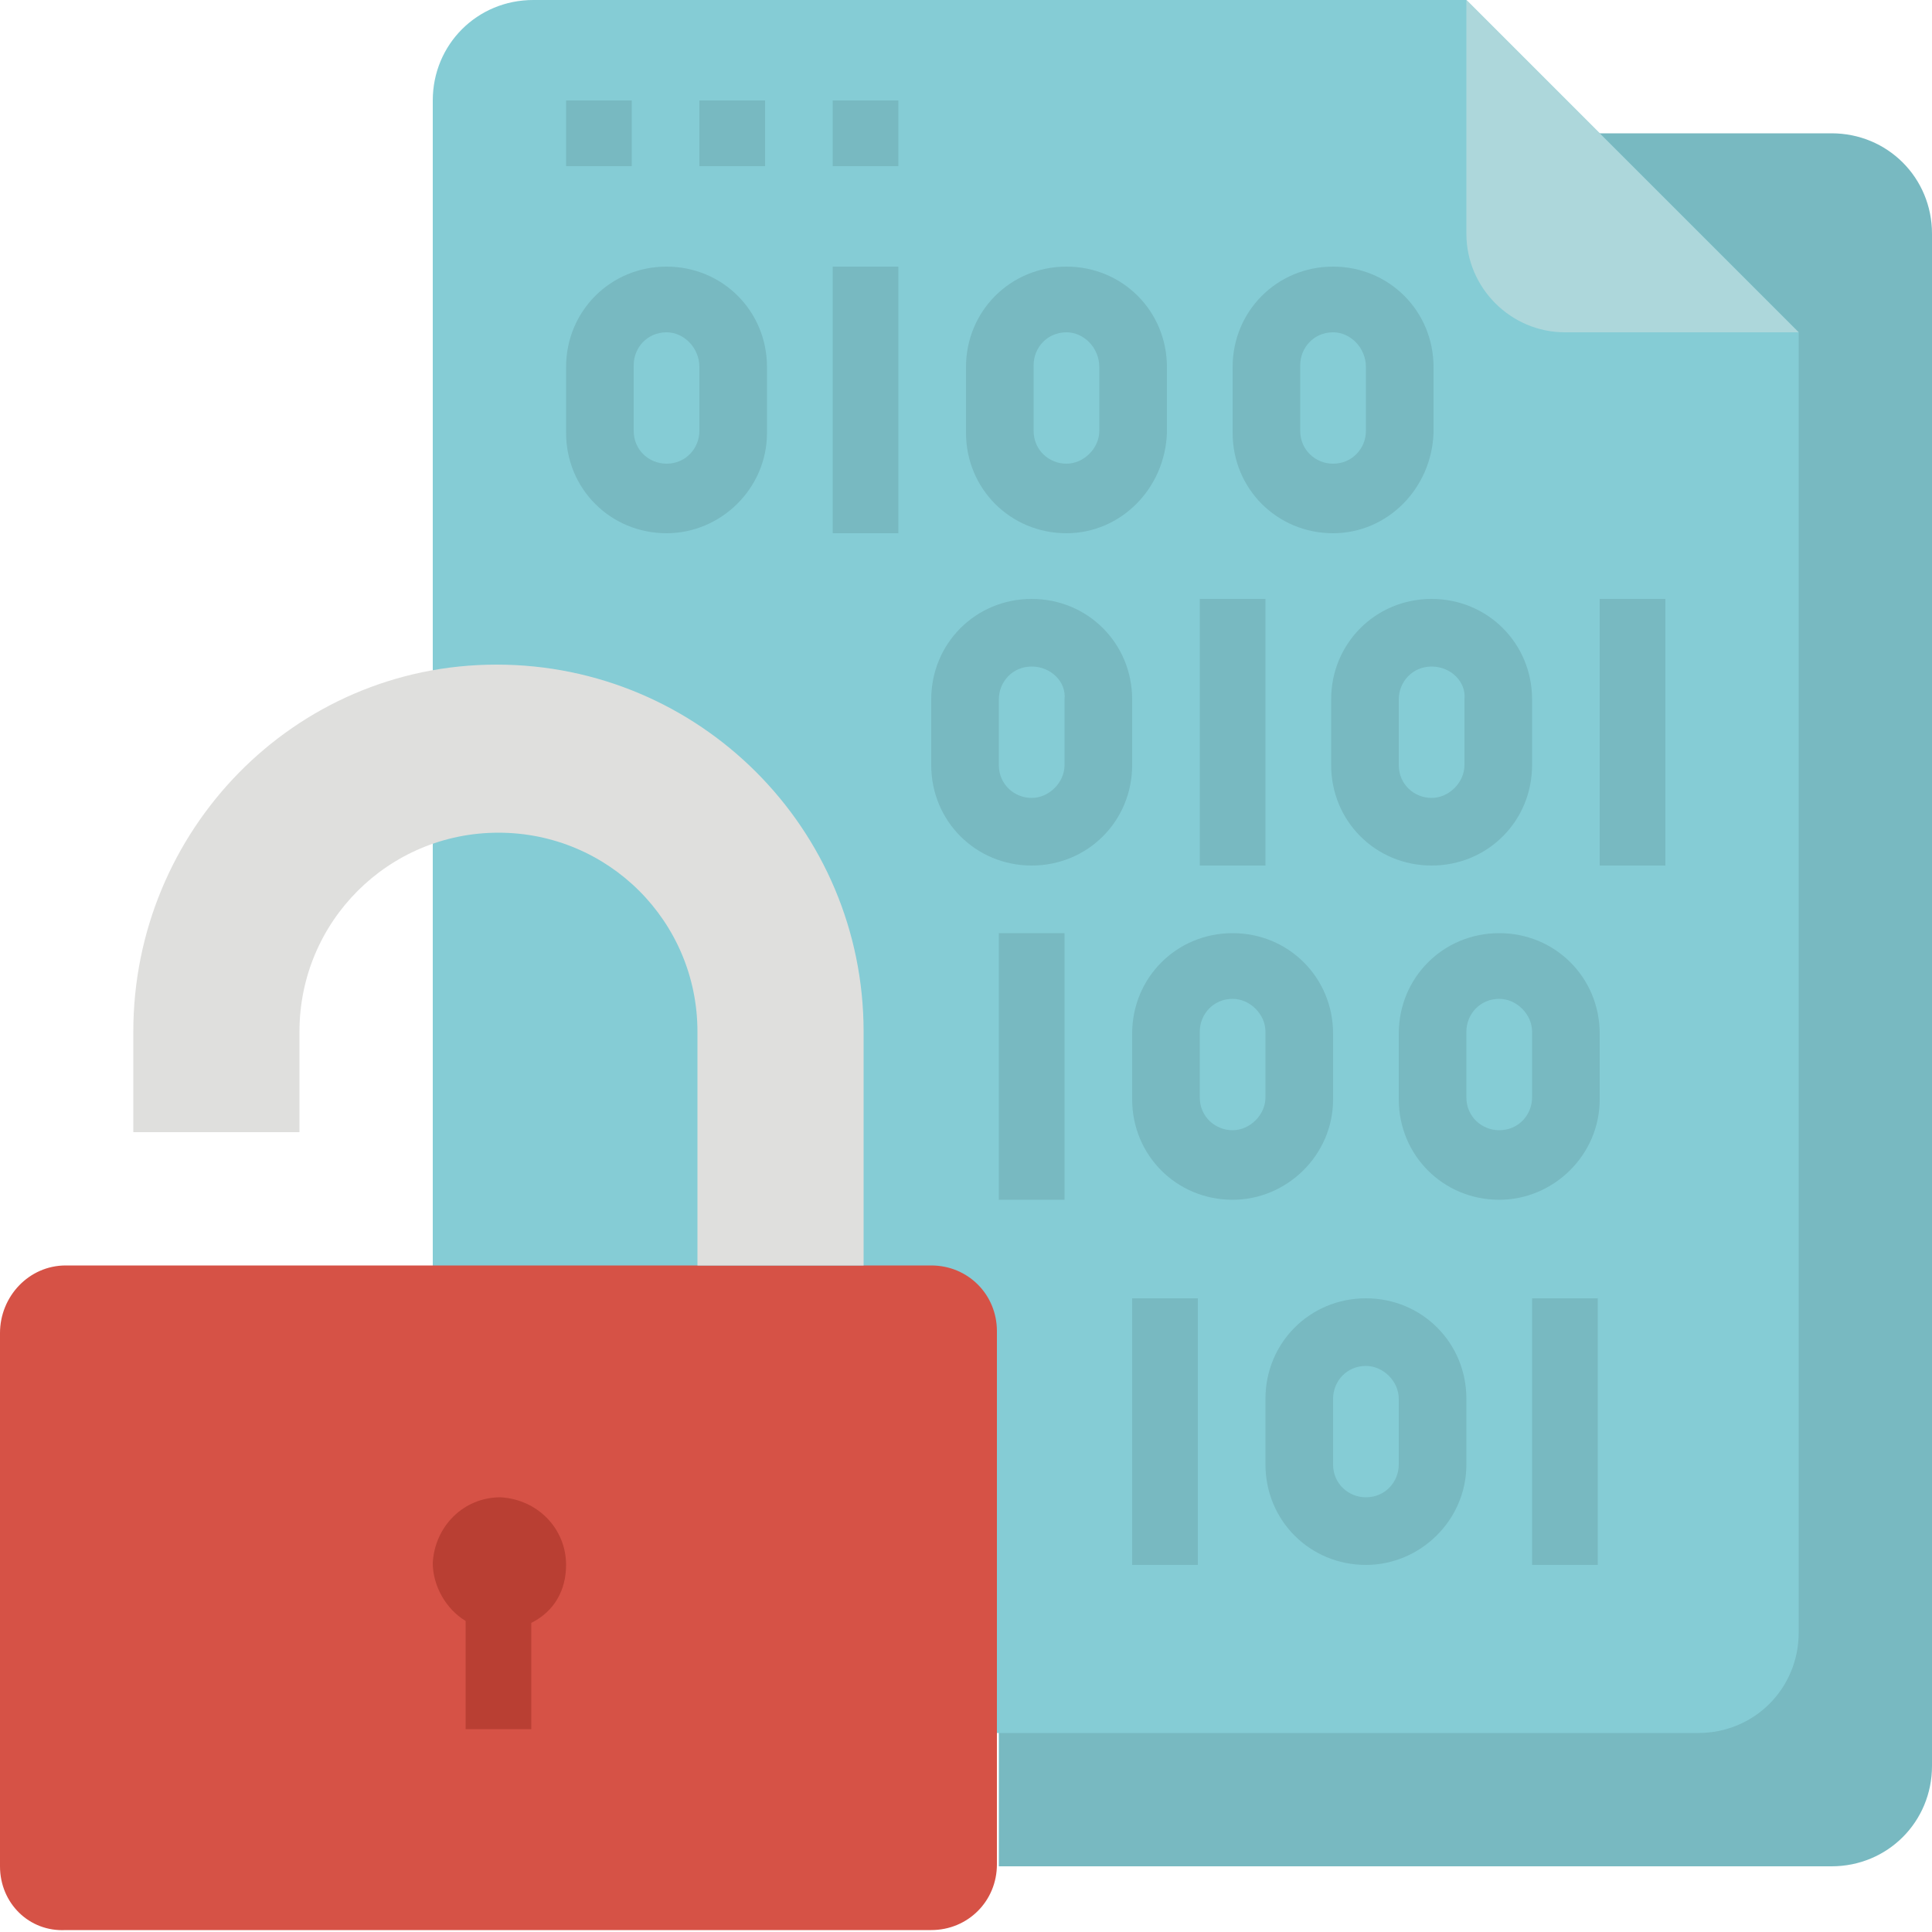
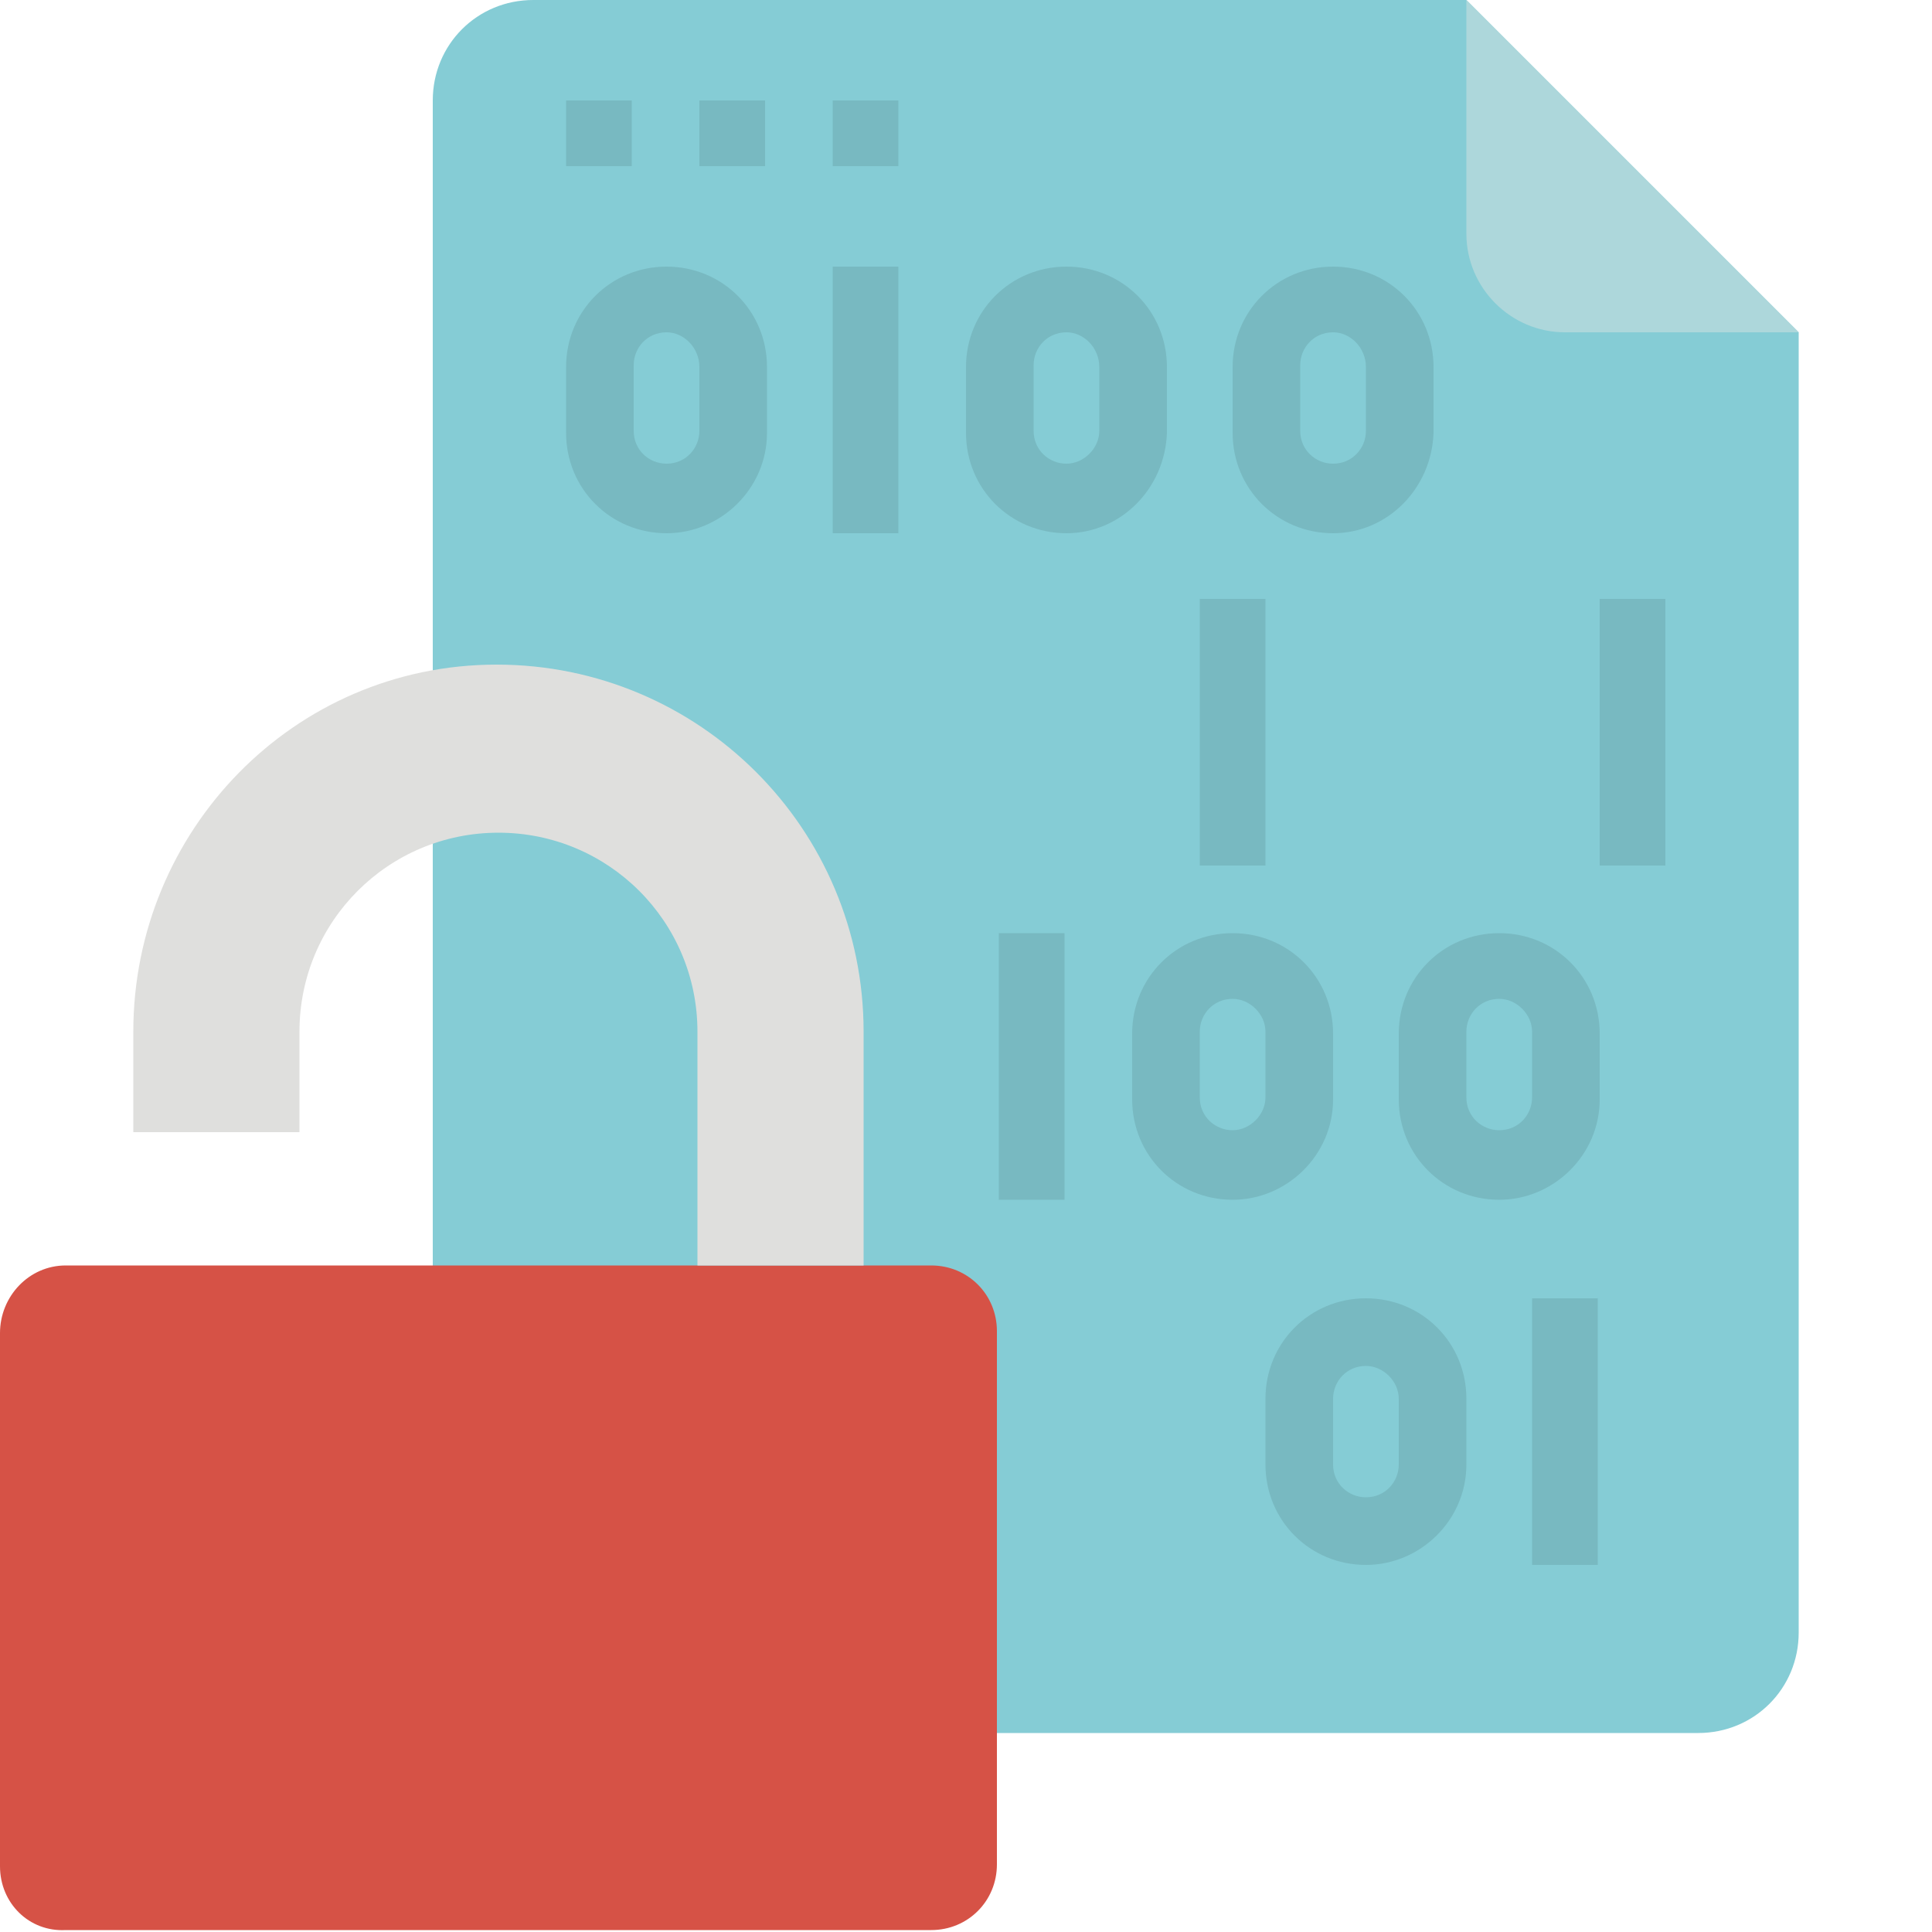
<svg xmlns="http://www.w3.org/2000/svg" version="1.1" id="Layer_1" x="0px" y="0px" width="100px" height="100px" viewBox="0 0 100 100" style="enable-background:new 0 0 100 100;" xml:space="preserve">
  <style type="text/css">
	.st0{fill:#78B9C1;}
	.st1{fill:#85CCD5;}
	.st2{fill:#ADD7DB;}
	.st3{fill:#D65246;}
	.st4{fill:#DFDFDD;}
	.st5{fill:#B93F33;}
</style>
  <g id="Flat">
-     <path class="st0" d="M94.8,6.9H51.7v89.7h43.1c2.9,0,5.2-2.3,5.2-5.2V12.1C100,9.2,97.7,6.9,94.8,6.9z" />
    <path class="st1" d="M87.9,89.7c2.9,0,5.2-2.3,5.2-5.2V17.2L75.9,0H27.6c-2.9,0-5.2,2.3-5.2,5.2v79.3c0,2.9,2.3,5.2,5.2,5.2H87.9z" />
    <path class="st2" d="M81,17.2h12.1L75.9,0v12.1C75.9,14.9,78.2,17.2,81,17.2z" />
    <path class="st0" d="M29.3,5.2h3.4v3.4h-3.4V5.2z" />
    <path class="st0" d="M36.2,5.2h3.4v3.4h-3.4V5.2z" />
    <path class="st0" d="M43.1,5.2h3.4v3.4h-3.4V5.2z" />
    <path class="st3" d="M3.4,65.5h44.8c1.9,0,3.4,1.5,3.4,3.4v27.6c0,1.9-1.5,3.4-3.4,3.4H3.4C1.5,100,0,98.5,0,96.6V69   C0,67.1,1.5,65.5,3.4,65.5z" />
    <path class="st4" d="M6.9,53.4v5.2h8.6v-5.2c0-5.7,4.6-10.3,10.3-10.3s10.3,4.6,10.3,10.3v12.1h8.6V53.4c0-10.5-8.5-19-19-19   S6.9,43,6.9,53.4z" />
-     <path class="st5" d="M29.3,81c0-1.9-1.5-3.4-3.4-3.5c-1.9,0-3.4,1.5-3.5,3.4c0,1.2,0.7,2.4,1.7,3v5.6h3.4V84   C28.7,83.4,29.3,82.3,29.3,81z" />
    <g>
      <path class="st0" d="M34.5,27.6c-2.9,0-5.2-2.3-5.2-5.2V19c0-2.9,2.3-5.2,5.2-5.2s5.2,2.3,5.2,5.2v3.4    C39.7,25.3,37.3,27.6,34.5,27.6z M34.5,17.2c-1,0-1.7,0.8-1.7,1.7v3.4c0,1,0.8,1.7,1.7,1.7c1,0,1.7-0.8,1.7-1.7V19    C36.2,18,35.4,17.2,34.5,17.2z" />
      <path class="st0" d="M43.1,13.8h3.4v13.8h-3.4V13.8z" />
      <path class="st0" d="M55.2,27.6c-2.9,0-5.2-2.3-5.2-5.2V19c0-2.9,2.3-5.2,5.2-5.2c2.9,0,5.2,2.3,5.2,5.2v3.4    C60.3,25.3,58,27.6,55.2,27.6z M55.2,17.2c-1,0-1.7,0.8-1.7,1.7v3.4c0,1,0.8,1.7,1.7,1.7s1.7-0.8,1.7-1.7V19    C56.9,18,56.1,17.2,55.2,17.2z" />
      <path class="st0" d="M69,27.6c-2.9,0-5.2-2.3-5.2-5.2V19c0-2.9,2.3-5.2,5.2-5.2s5.2,2.3,5.2,5.2v3.4C74.1,25.3,71.8,27.6,69,27.6z     M69,17.2c-1,0-1.7,0.8-1.7,1.7v3.4c0,1,0.8,1.7,1.7,1.7c1,0,1.7-0.8,1.7-1.7V19C70.7,18,69.9,17.2,69,17.2z" />
-       <path class="st0" d="M53.4,44.8c-2.9,0-5.2-2.3-5.2-5.2v-3.4c0-2.9,2.3-5.2,5.2-5.2s5.2,2.3,5.2,5.2v3.4    C58.6,42.5,56.3,44.8,53.4,44.8z M53.4,34.5c-1,0-1.7,0.8-1.7,1.7v3.4c0,1,0.8,1.7,1.7,1.7s1.7-0.8,1.7-1.7v-3.4    C55.2,35.3,54.4,34.5,53.4,34.5z" />
      <path class="st0" d="M62.1,31h3.4v13.8h-3.4V31z" />
-       <path class="st0" d="M74.1,44.8c-2.9,0-5.2-2.3-5.2-5.2v-3.4c0-2.9,2.3-5.2,5.2-5.2s5.2,2.3,5.2,5.2v3.4    C79.3,42.5,77,44.8,74.1,44.8z M74.1,34.5c-1,0-1.7,0.8-1.7,1.7v3.4c0,1,0.8,1.7,1.7,1.7s1.7-0.8,1.7-1.7v-3.4    C75.9,35.3,75.1,34.5,74.1,34.5z" />
      <path class="st0" d="M82.8,31h3.4v13.8h-3.4V31z" />
      <path class="st0" d="M51.7,48.3h3.4v13.8h-3.4V48.3z" />
      <path class="st0" d="M63.8,62.1c-2.9,0-5.2-2.3-5.2-5.2v-3.4c0-2.9,2.3-5.2,5.2-5.2c2.9,0,5.2,2.3,5.2,5.2v3.4    C69,59.8,66.6,62.1,63.8,62.1z M63.8,51.7c-1,0-1.7,0.8-1.7,1.7v3.4c0,1,0.8,1.7,1.7,1.7s1.7-0.8,1.7-1.7v-3.4    C65.5,52.5,64.7,51.7,63.8,51.7z" />
      <path class="st0" d="M77.6,62.1c-2.9,0-5.2-2.3-5.2-5.2v-3.4c0-2.9,2.3-5.2,5.2-5.2s5.2,2.3,5.2,5.2v3.4    C82.8,59.8,80.4,62.1,77.6,62.1z M77.6,51.7c-1,0-1.7,0.8-1.7,1.7v3.4c0,1,0.8,1.7,1.7,1.7c1,0,1.7-0.8,1.7-1.7v-3.4    C79.3,52.5,78.5,51.7,77.6,51.7z" />
-       <path class="st0" d="M58.6,67.2h3.4V81h-3.4V67.2z" />
      <path class="st0" d="M79.3,67.2h3.4V81h-3.4V67.2z" />
      <path class="st0" d="M70.7,81c-2.9,0-5.2-2.3-5.2-5.2v-3.4c0-2.9,2.3-5.2,5.2-5.2c2.9,0,5.2,2.3,5.2,5.2v3.4    C75.9,78.7,73.5,81,70.7,81z M70.7,70.7c-1,0-1.7,0.8-1.7,1.7v3.4c0,1,0.8,1.7,1.7,1.7c1,0,1.7-0.8,1.7-1.7v-3.4    C72.4,71.5,71.6,70.7,70.7,70.7z" />
    </g>
  </g>
</svg>